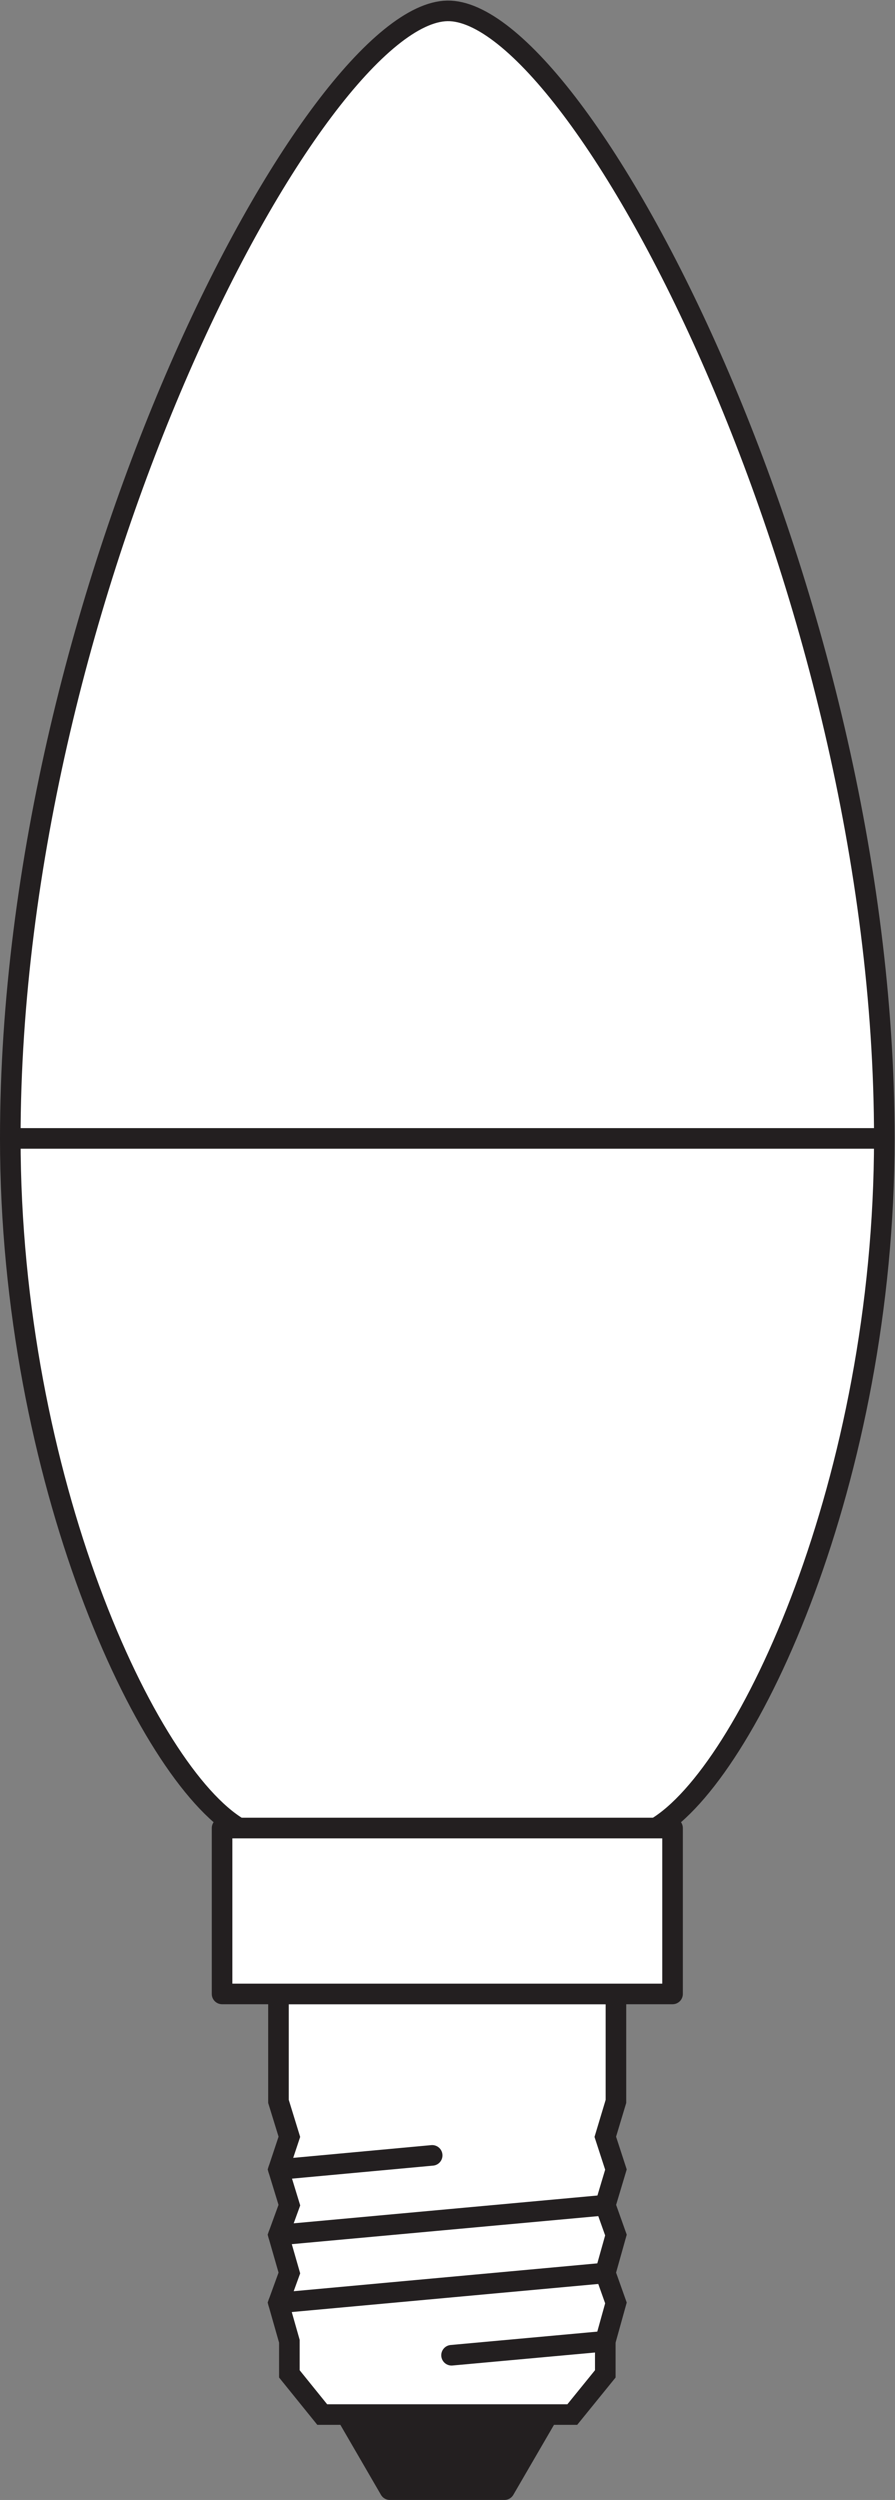
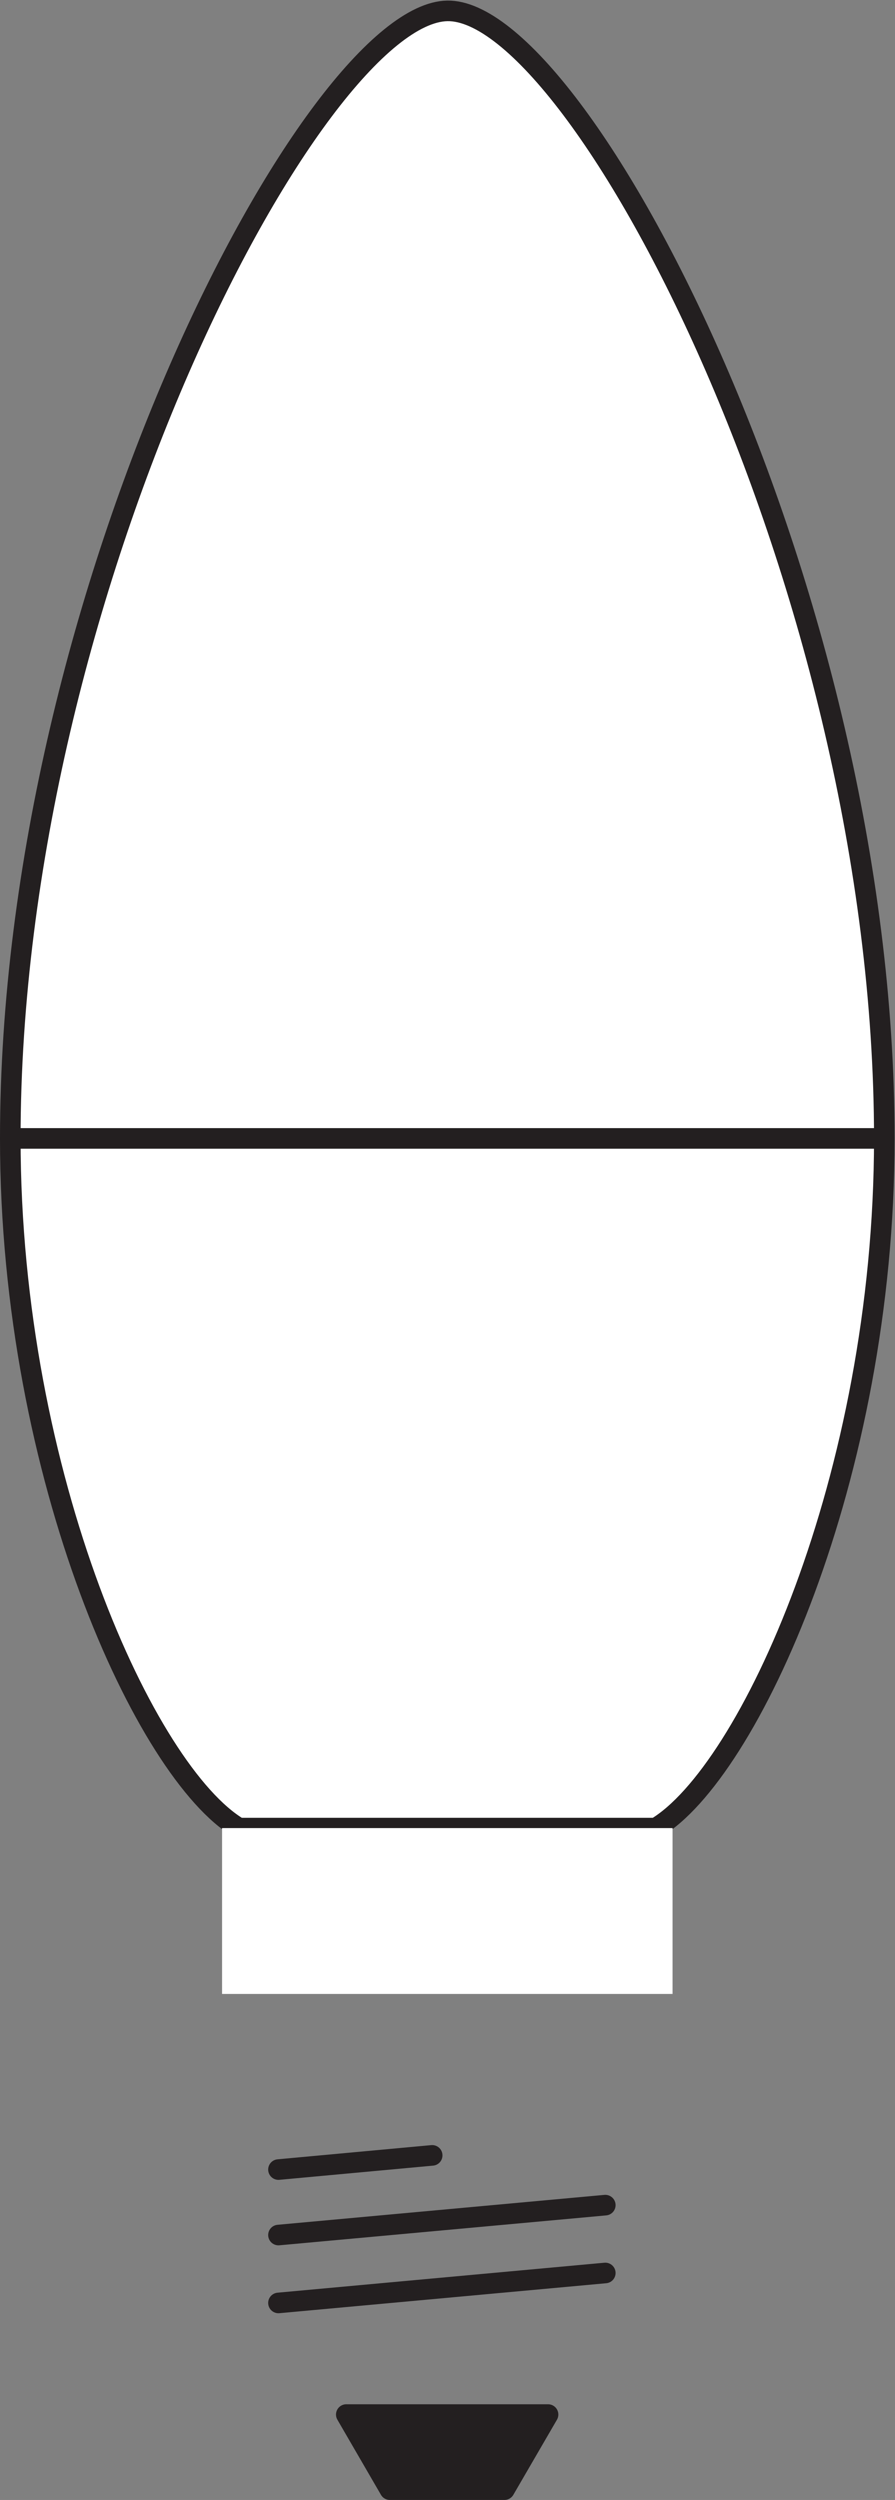
<svg xmlns="http://www.w3.org/2000/svg" viewBox="0 0 41.067 114.707" height="114.707" width="41.067" xml:space="preserve" id="svg2" version="1.1">
  <rect x="0" y="0" width="41.067" height="114.707" fill="#808080" stroke="none" />
  <defs id="defs6" />
  <g transform="matrix(1.333,0,0,-1.333,0,114.707)" id="g10">
    <g transform="scale(0.1)" id="g12">
      <path id="path14" style="fill:#ffffff;fill-opacity:1;fill-rule:nonzero;stroke:none" d="m 225.719,231.27 c 31.926,18.914 78.683,120.496 78.683,237.39 0,189.363 -104.925,388.918 -150.422,388.113 C 108.48,855.973 3.543,658.023 3.543,468.66 3.543,351.766 50.301,250.184 82.227,231.27 H 225.719" />
      <path id="path16" style="fill:none;stroke:#231f20;stroke-width:7.087;stroke-linecap:butt;stroke-linejoin:round;stroke-miterlimit:3.864;stroke-dasharray:none;stroke-opacity:1" d="m 225.719,231.27 c 31.926,18.914 78.683,120.496 78.683,237.39 0,189.363 -104.925,388.918 -150.422,388.113 C 108.48,855.973 3.543,658.023 3.543,468.66 3.543,351.766 50.301,250.184 82.227,231.27 Z" />
      <path id="path18" style="fill:#231f20;fill-opacity:1;fill-rule:nonzero;stroke:none" d="M 188.652,29.402 173.637,3.547 H 134.199 L 119.203,29.402 h 69.449" />
      <path id="path20" style="fill:none;stroke:#231f20;stroke-width:7.087;stroke-linecap:round;stroke-linejoin:round;stroke-miterlimit:3.864;stroke-dasharray:none;stroke-opacity:1" d="M 188.652,29.402 173.637,3.547 H 134.199 L 119.203,29.402 Z" />
-       <path id="path22" style="fill:#ffffff;fill-opacity:1;fill-rule:evenodd;stroke:none" d="m 212.02,174.18 v -36.985 l -3.665,-12.187 3.665,-11.278 -3.665,-12.246 3.665,-10.293 -3.665,-13.059 3.665,-10.312 -3.665,-13.184 V 43.406 l -11.359,-14.004 h -86.078 l -11.312,14.004 v 11.23 l -3.75,13.184 3.75,10.312 -3.75,13.059 3.75,10.293 -3.75,12.246 3.75,11.278 -3.75,12.187 V 174.18 H 212.02" />
-       <path id="path24" style="fill:none;stroke:#231f20;stroke-width:7.087;stroke-linecap:butt;stroke-linejoin:miter;stroke-miterlimit:3.864;stroke-dasharray:none;stroke-opacity:1" d="m 212.02,174.18 v -36.985 l -3.665,-12.187 3.665,-11.278 -3.665,-12.246 3.665,-10.293 -3.665,-13.059 3.665,-10.312 -3.665,-13.184 V 43.406 l -11.359,-14.004 h -86.078 l -11.312,14.004 v 11.23 l -3.75,13.184 3.75,10.312 -3.75,13.059 3.75,10.293 -3.75,12.246 3.75,11.278 -3.75,12.187 v 36.985 z" />
      <path id="path26" style="fill:none;stroke:#231f20;stroke-width:7.087;stroke-linecap:round;stroke-linejoin:miter;stroke-miterlimit:3.864;stroke-dasharray:none;stroke-opacity:1" d="M 208.355,78.133 95.856,67.82" />
      <path id="path28" style="fill:none;stroke:#231f20;stroke-width:7.087;stroke-linecap:round;stroke-linejoin:miter;stroke-miterlimit:3.864;stroke-dasharray:none;stroke-opacity:1" d="M 208.355,101.484 95.856,91.191" />
-       <path id="path30" style="fill:none;stroke:#231f20;stroke-width:7.087;stroke-linecap:round;stroke-linejoin:miter;stroke-miterlimit:3.864;stroke-dasharray:none;stroke-opacity:1" d="M 208.355,54.637 155.434,49.812" />
      <path id="path32" style="fill:none;stroke:#231f20;stroke-width:7.087;stroke-linecap:round;stroke-linejoin:miter;stroke-miterlimit:3.864;stroke-dasharray:none;stroke-opacity:1" d="M 148.766,118.613 95.856,113.73" />
      <path id="path34" style="fill:#ffffff;fill-opacity:1;fill-rule:nonzero;stroke:none" d="M 231.508,174.18 H 76.441 v 57.09 H 231.508 v -57.09" />
-       <path id="path36" style="fill:none;stroke:#231f20;stroke-width:7.087;stroke-linecap:butt;stroke-linejoin:round;stroke-miterlimit:3.864;stroke-dasharray:none;stroke-opacity:1" d="M 231.508,174.18 H 76.441 v 57.09 H 231.508 Z" />
-       <path id="path38" style="fill:#ffffff;fill-opacity:1;fill-rule:nonzero;stroke:none" d="M 304.402,468.66 H 3.543" />
      <path id="path40" style="fill:none;stroke:#231f20;stroke-width:7.087;stroke-linecap:butt;stroke-linejoin:round;stroke-miterlimit:3.864;stroke-dasharray:none;stroke-opacity:1" d="M 304.402,468.66 H 3.543" />
    </g>
  </g>
</svg>